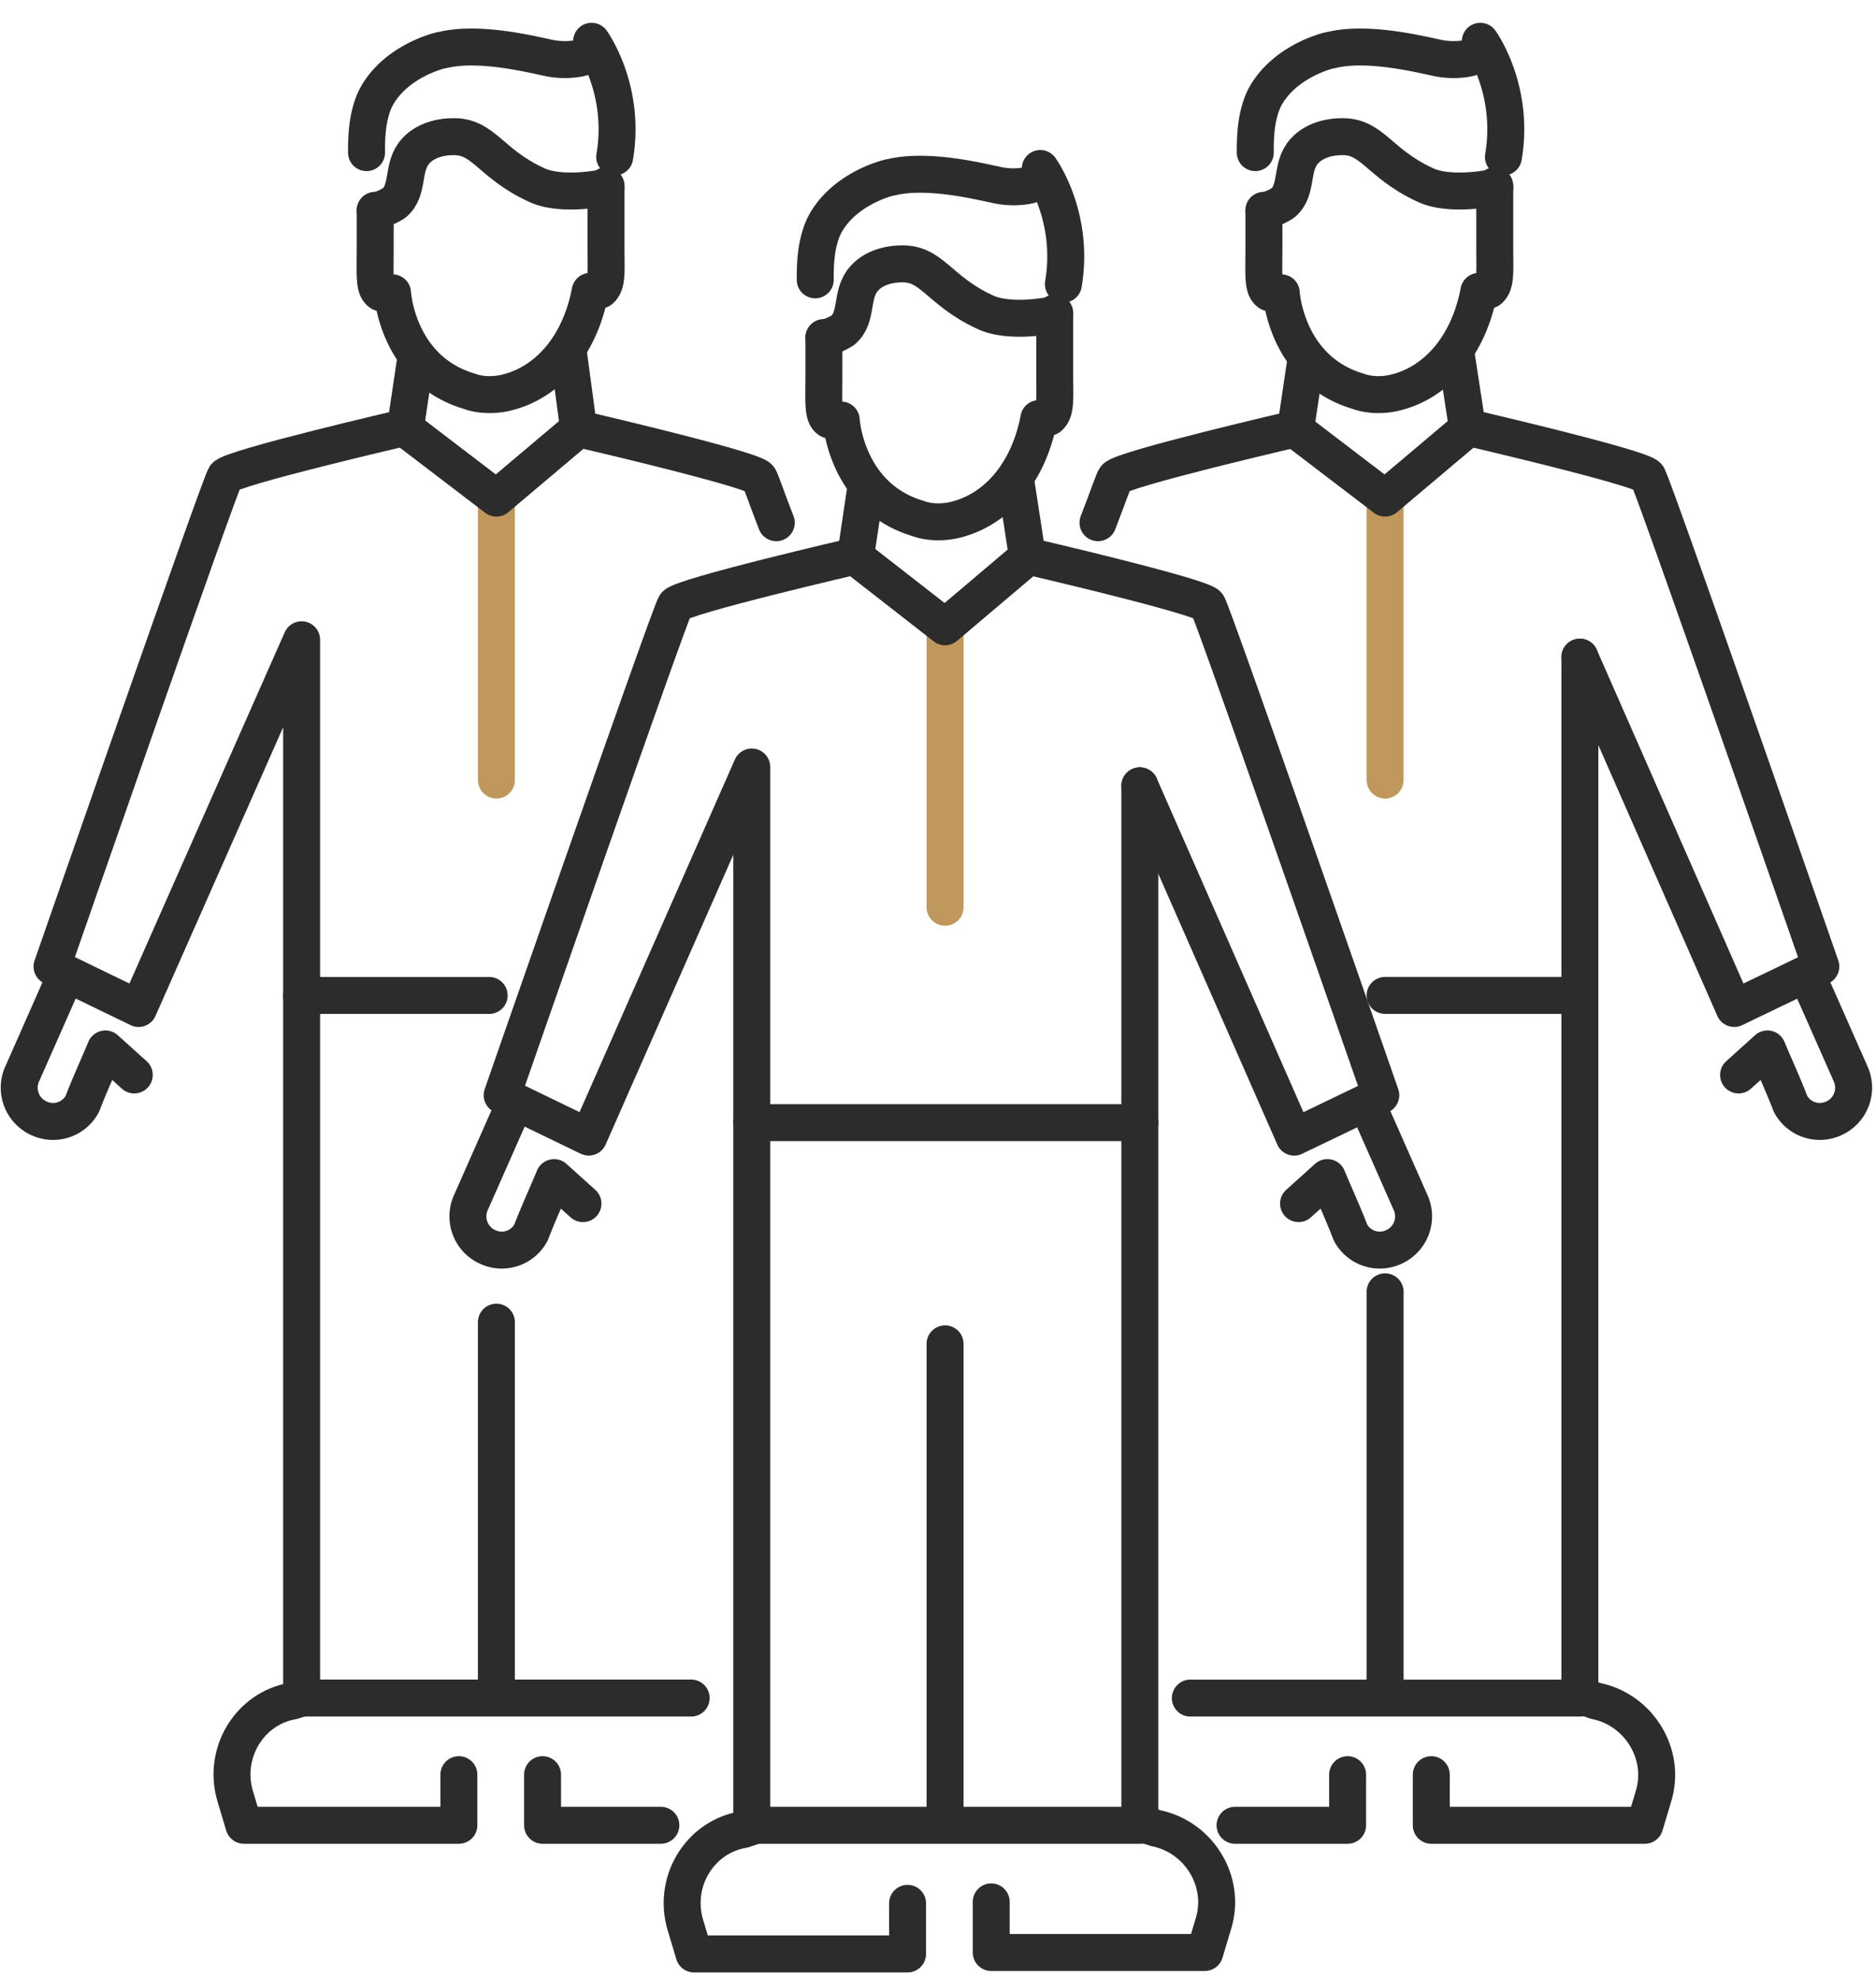
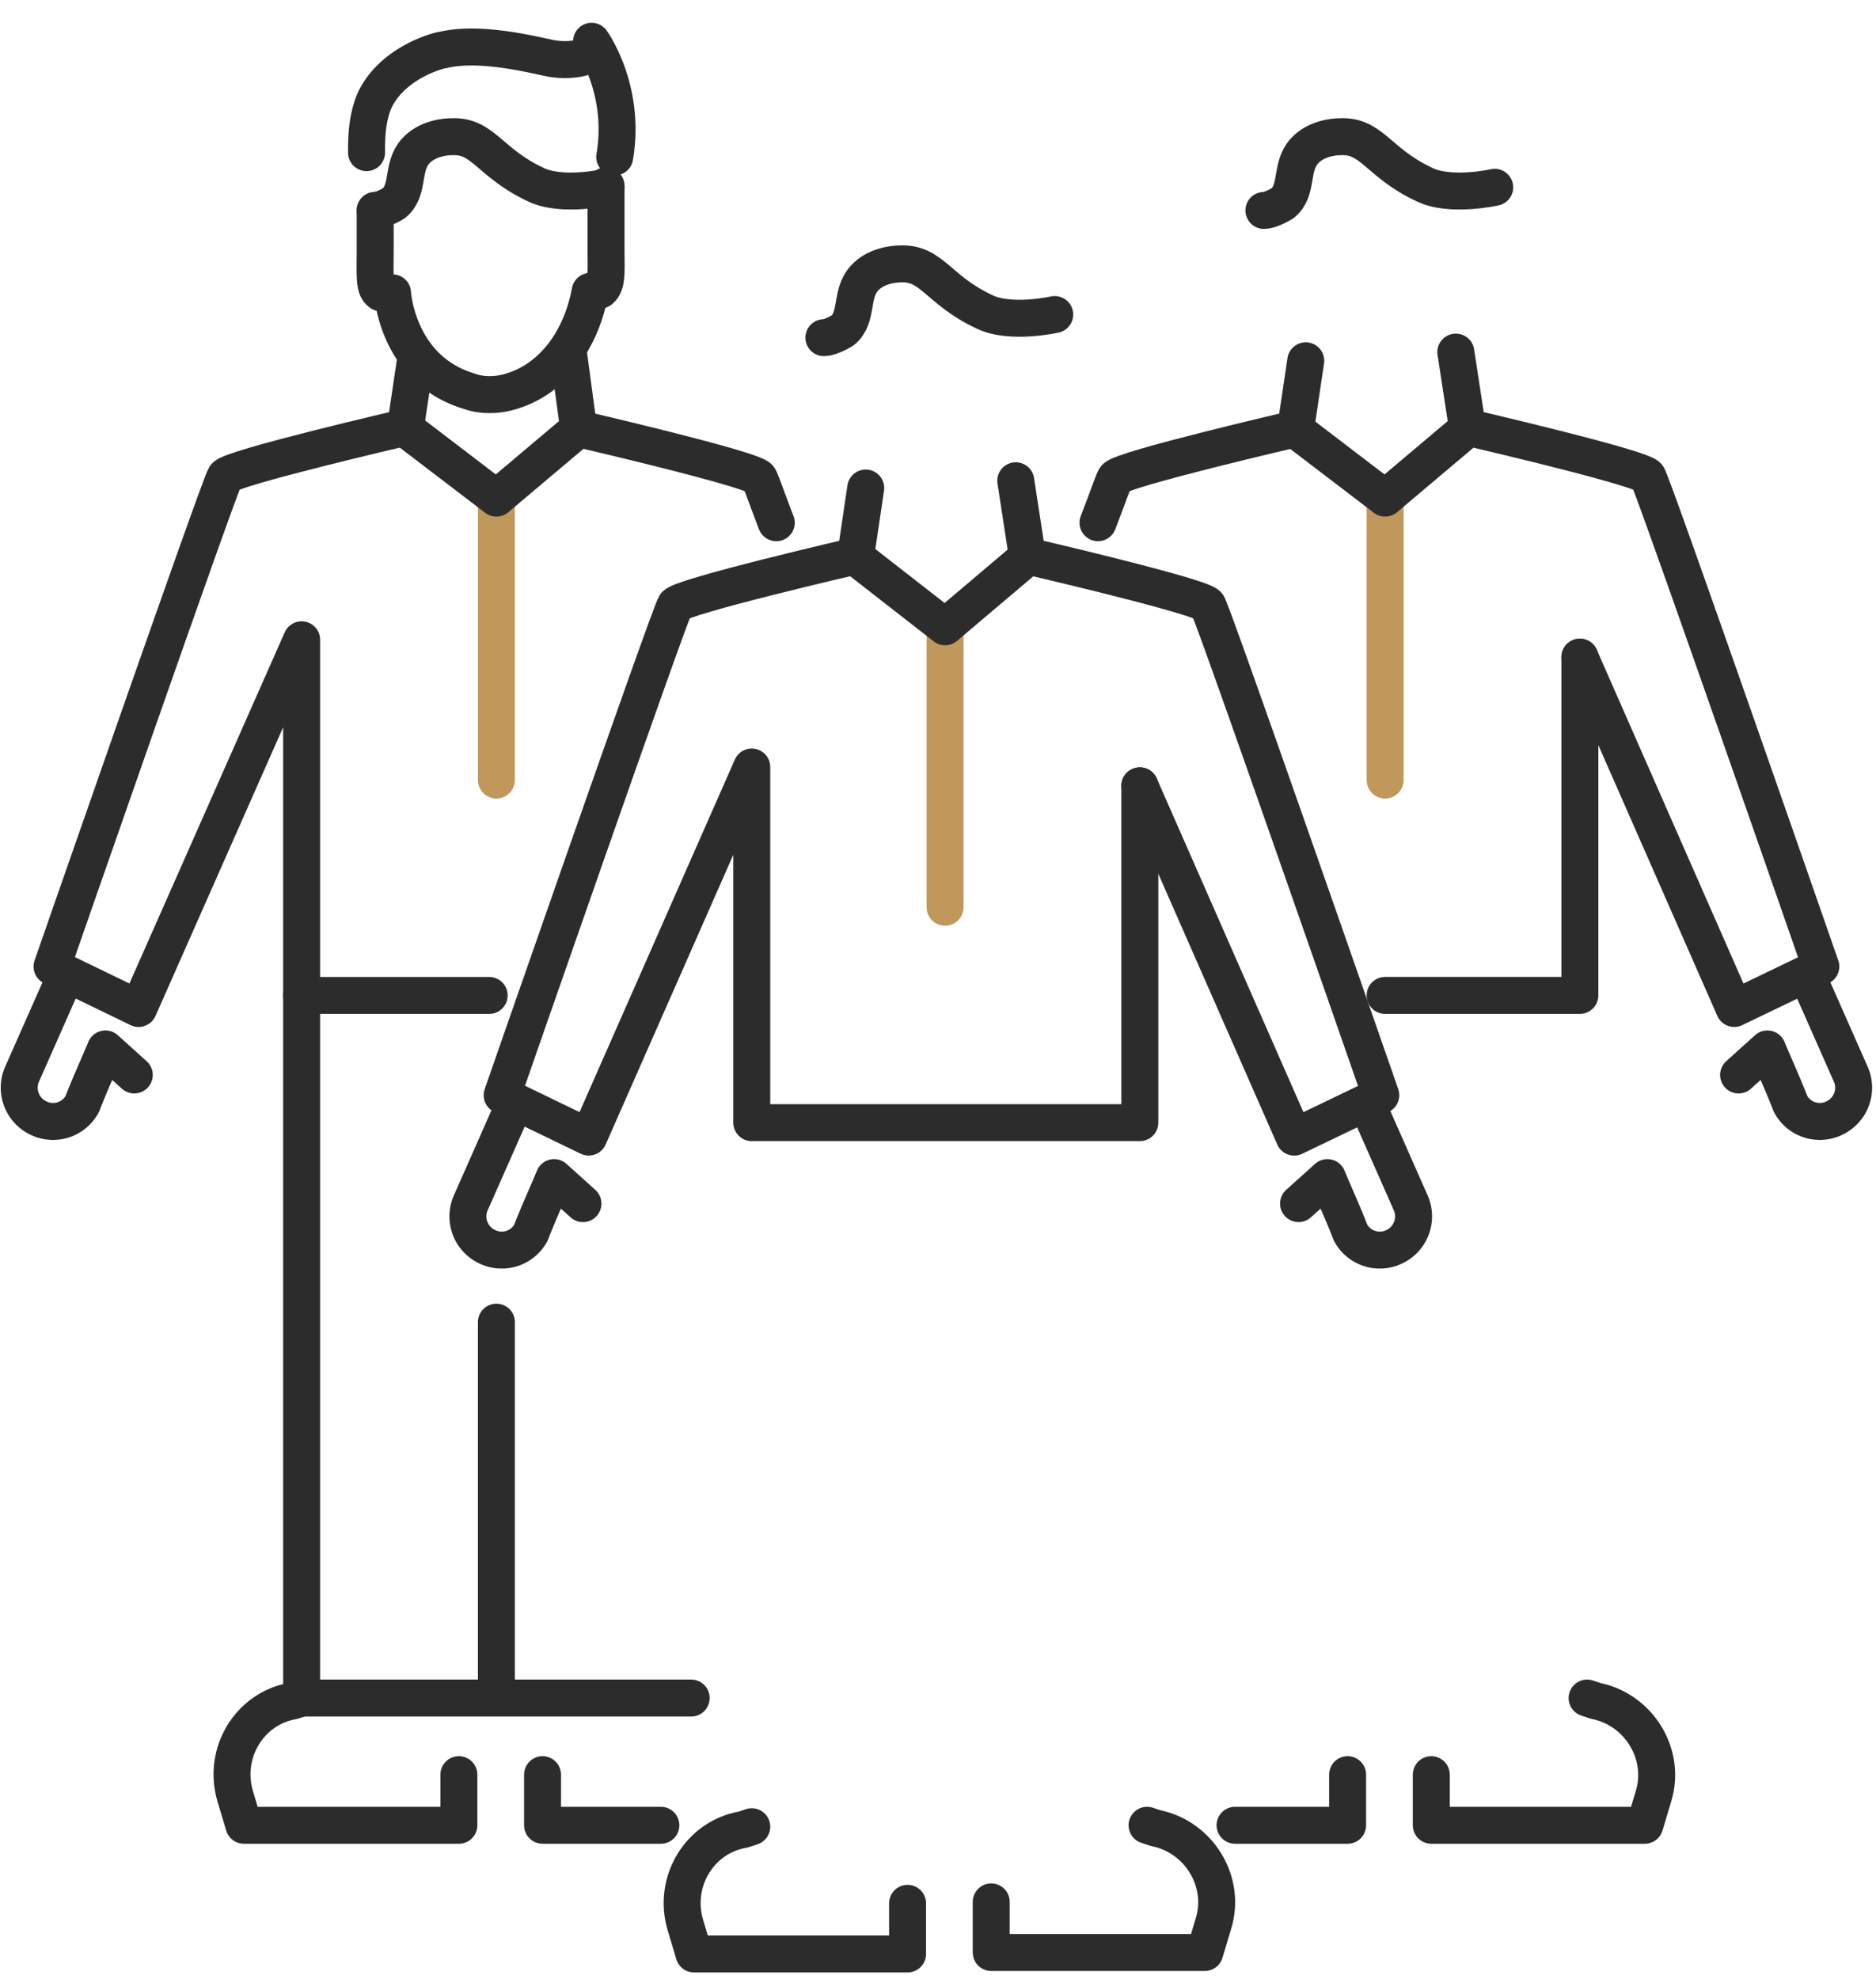
<svg xmlns="http://www.w3.org/2000/svg" width="73" height="77" fill="none">
  <path stroke="#C0985C" stroke-linecap="round" stroke-linejoin="round" stroke-miterlimit="10" stroke-width="1.438" d="M19.316 19.381v10.97" />
  <path stroke="#2C2C2C" stroke-linecap="round" stroke-linejoin="round" stroke-miterlimit="10" stroke-width="1.438" d="M26.895 66.069H11.737V38.73m7.579 27.339V51.444M14.6 8.188v1.406c0 1.125-.056 1.631.225 1.8.168.056.336.056.449 0 0 0 .168 2.981 2.975 3.825.45.169 1.01.169 1.46.056 1.628-.394 2.863-1.856 3.256-3.937.112 0 .28 0 .393-.057.28-.225.224-.73.224-1.63V7.23m.338-1.124c.448-2.643-.899-4.5-.899-4.5-.056.507-.224.62-.561.675a3.1 3.1 0 0 1-1.236-.056c-.56-.112-2.582-.619-3.985-.281-.113 0-1.91.45-2.639 1.912-.337.732-.337 1.575-.337 2.082" />
  <path stroke="#2C2C2C" stroke-linecap="round" stroke-linejoin="round" stroke-miterlimit="10" stroke-width="1.438" d="M14.6 8.188c.168 0 .45-.113.73-.282.617-.506.28-1.406.842-2.025.449-.506 1.179-.562 1.403-.562 1.236-.056 1.46 1.012 3.257 1.856 1.01.506 2.75.113 2.75.113M17.856 69.05v1.969H9.491l-.337-1.125c-.505-1.688.562-3.431 2.246-3.713l.337-.112m13.979 4.95h-4.604V69.05m-2.077-30.319h-7.298V24.893L5.393 39.239l-3.368-1.632s6.512-18.73 6.736-19.068 7.018-1.913 7.018-1.913l.393-2.644" />
  <path stroke="#2C2C2C" stroke-linecap="round" stroke-linejoin="round" stroke-miterlimit="10" stroke-width="1.438" d="m15.779 16.681 3.537 2.7 3.2-2.7M2.586 37.888l-1.74 3.937a1.307 1.307 0 0 0 .673 1.688 1.29 1.29 0 0 0 1.685-.563c.28-.731.617-1.462.898-2.137l1.123 1.012m24.982-21.487c-.393-1.013-.617-1.688-.674-1.744-.224-.338-7.017-1.913-7.017-1.913l-.393-2.925" />
  <path stroke="#C0985C" stroke-linecap="round" stroke-linejoin="round" stroke-miterlimit="10" stroke-width="1.438" d="M53.898 19.381v10.97" />
-   <path stroke="#2C2C2C" stroke-linecap="round" stroke-linejoin="round" stroke-miterlimit="10" stroke-width="1.438" d="M61.477 38.731V66.07H46.32m7.578-.001V50.263M49.182 8.188v1.406c0 1.125-.056 1.631.225 1.8.168.056.337.056.45 0 0 0 .168 2.981 2.975 3.825.449.169 1.01.169 1.46.056 1.627-.394 2.862-1.856 3.255-3.937.113 0 .281 0 .393-.057.281-.225.225-.73.225-1.63V7.23m.337-1.124c.449-2.643-.899-4.5-.899-4.5-.056.507-.224.62-.56.675a3.1 3.1 0 0 1-1.236-.056c-.561-.112-2.583-.619-3.986-.281-.112 0-1.909.45-2.639 1.912-.336.732-.336 1.575-.336 2.082" />
  <path stroke="#2C2C2C" stroke-linecap="round" stroke-linejoin="round" stroke-miterlimit="10" stroke-width="1.438" d="M49.182 8.188c.169 0 .45-.113.73-.282.618-.506.28-1.406.842-2.025.45-.506 1.18-.562 1.404-.562 1.235-.056 1.46 1.012 3.256 1.856 1.01.506 2.75.113 2.75.113M52.439 69.05v1.969h-4.38m13.699-4.95.337.112c1.684.338 2.75 2.082 2.245 3.713l-.337 1.125h-8.308V69.05M42.726 20.338c.393-1.013.618-1.688.674-1.744.225-.338 7.017-1.913 7.017-1.913l.393-2.643m10.667 11.531V38.73h-7.579" />
  <path stroke="#2C2C2C" stroke-linecap="round" stroke-linejoin="round" stroke-miterlimit="10" stroke-width="1.438" d="m50.361 16.681 3.537 2.7 3.2-2.7m4.379 8.888 6.007 13.669 2.807-1.35.562-.282s-6.513-18.73-6.737-19.068-7.018-1.913-7.018-1.913L56.65 13.7m13.641 24.188 1.74 3.937a1.306 1.306 0 0 1-.673 1.688 1.29 1.29 0 0 1-1.684-.563c-.281-.731-.618-1.462-.899-2.137l-1.122 1.012" />
  <path stroke="#C0985C" stroke-linecap="round" stroke-linejoin="round" stroke-miterlimit="10" stroke-width="1.438" d="M36.775 24.388V35.3" />
-   <path stroke="#2C2C2C" stroke-linecap="round" stroke-linejoin="round" stroke-miterlimit="10" stroke-width="1.438" d="M44.354 43.681V71.02H29.253V43.68m7.522 27.339V52.288m-4.715-39.15v1.406c0 1.125-.056 1.631.224 1.8.169.056.337.056.45 0 0 0 .168 2.981 2.975 3.825.449.169 1.01.169 1.46.056 1.628-.394 2.863-1.856 3.256-3.937.112 0 .28 0 .393-.057.28-.225.224-.73.224-1.63v-2.42m.337-1.125c.449-2.643-.898-4.5-.898-4.5-.056.507-.225.62-.562.675a3.1 3.1 0 0 1-1.235-.056c-.561-.112-2.582-.619-3.986-.281-.112 0-1.909.45-2.638 1.912-.337.732-.337 1.575-.337 2.082" />
  <path stroke="#2C2C2C" stroke-linecap="round" stroke-linejoin="round" stroke-miterlimit="10" stroke-width="1.438" d="M32.06 13.138c.168 0 .449-.113.73-.282.617-.506.28-1.406.842-2.025.449-.506 1.178-.562 1.403-.562 1.235-.056 1.46 1.012 3.256 1.856 1.01.506 2.751.113 2.751.113m-5.726 61.818v1.97h-8.309L26.67 74.9c-.505-1.687.562-3.431 2.246-3.712l.337-.113m15.382-.056.337.112c1.684.338 2.75 2.082 2.246 3.713l-.337 1.125h-8.31V74m5.783-43.425v13.106H29.253V29.843l-6.344 14.4-3.369-1.63s6.513-18.732 6.737-19.07c.225-.337 7.018-1.912 7.018-1.912l.393-2.643" />
  <path stroke="#2C2C2C" stroke-linecap="round" stroke-linejoin="round" stroke-miterlimit="10" stroke-width="1.438" d="m33.239 21.632 3.536 2.756 3.257-2.757M20.046 42.894l-1.74 3.937a1.305 1.305 0 0 0 .673 1.688 1.29 1.29 0 0 0 1.684-.563c.28-.73.618-1.462.898-2.137l1.123 1.012" />
  <path stroke="#2C2C2C" stroke-linecap="round" stroke-linejoin="round" stroke-miterlimit="10" stroke-width="1.438" d="m44.354 30.575 6.007 13.669 2.807-1.35.562-.281s-6.512-18.732-6.737-19.07c-.225-.337-7.018-1.912-7.018-1.912l-.449-2.925m13.642 24.188 1.74 3.937a1.306 1.306 0 0 1-.673 1.688 1.29 1.29 0 0 1-1.684-.563c-.28-.73-.618-1.462-.898-2.137L50.53 46.83" />
</svg>